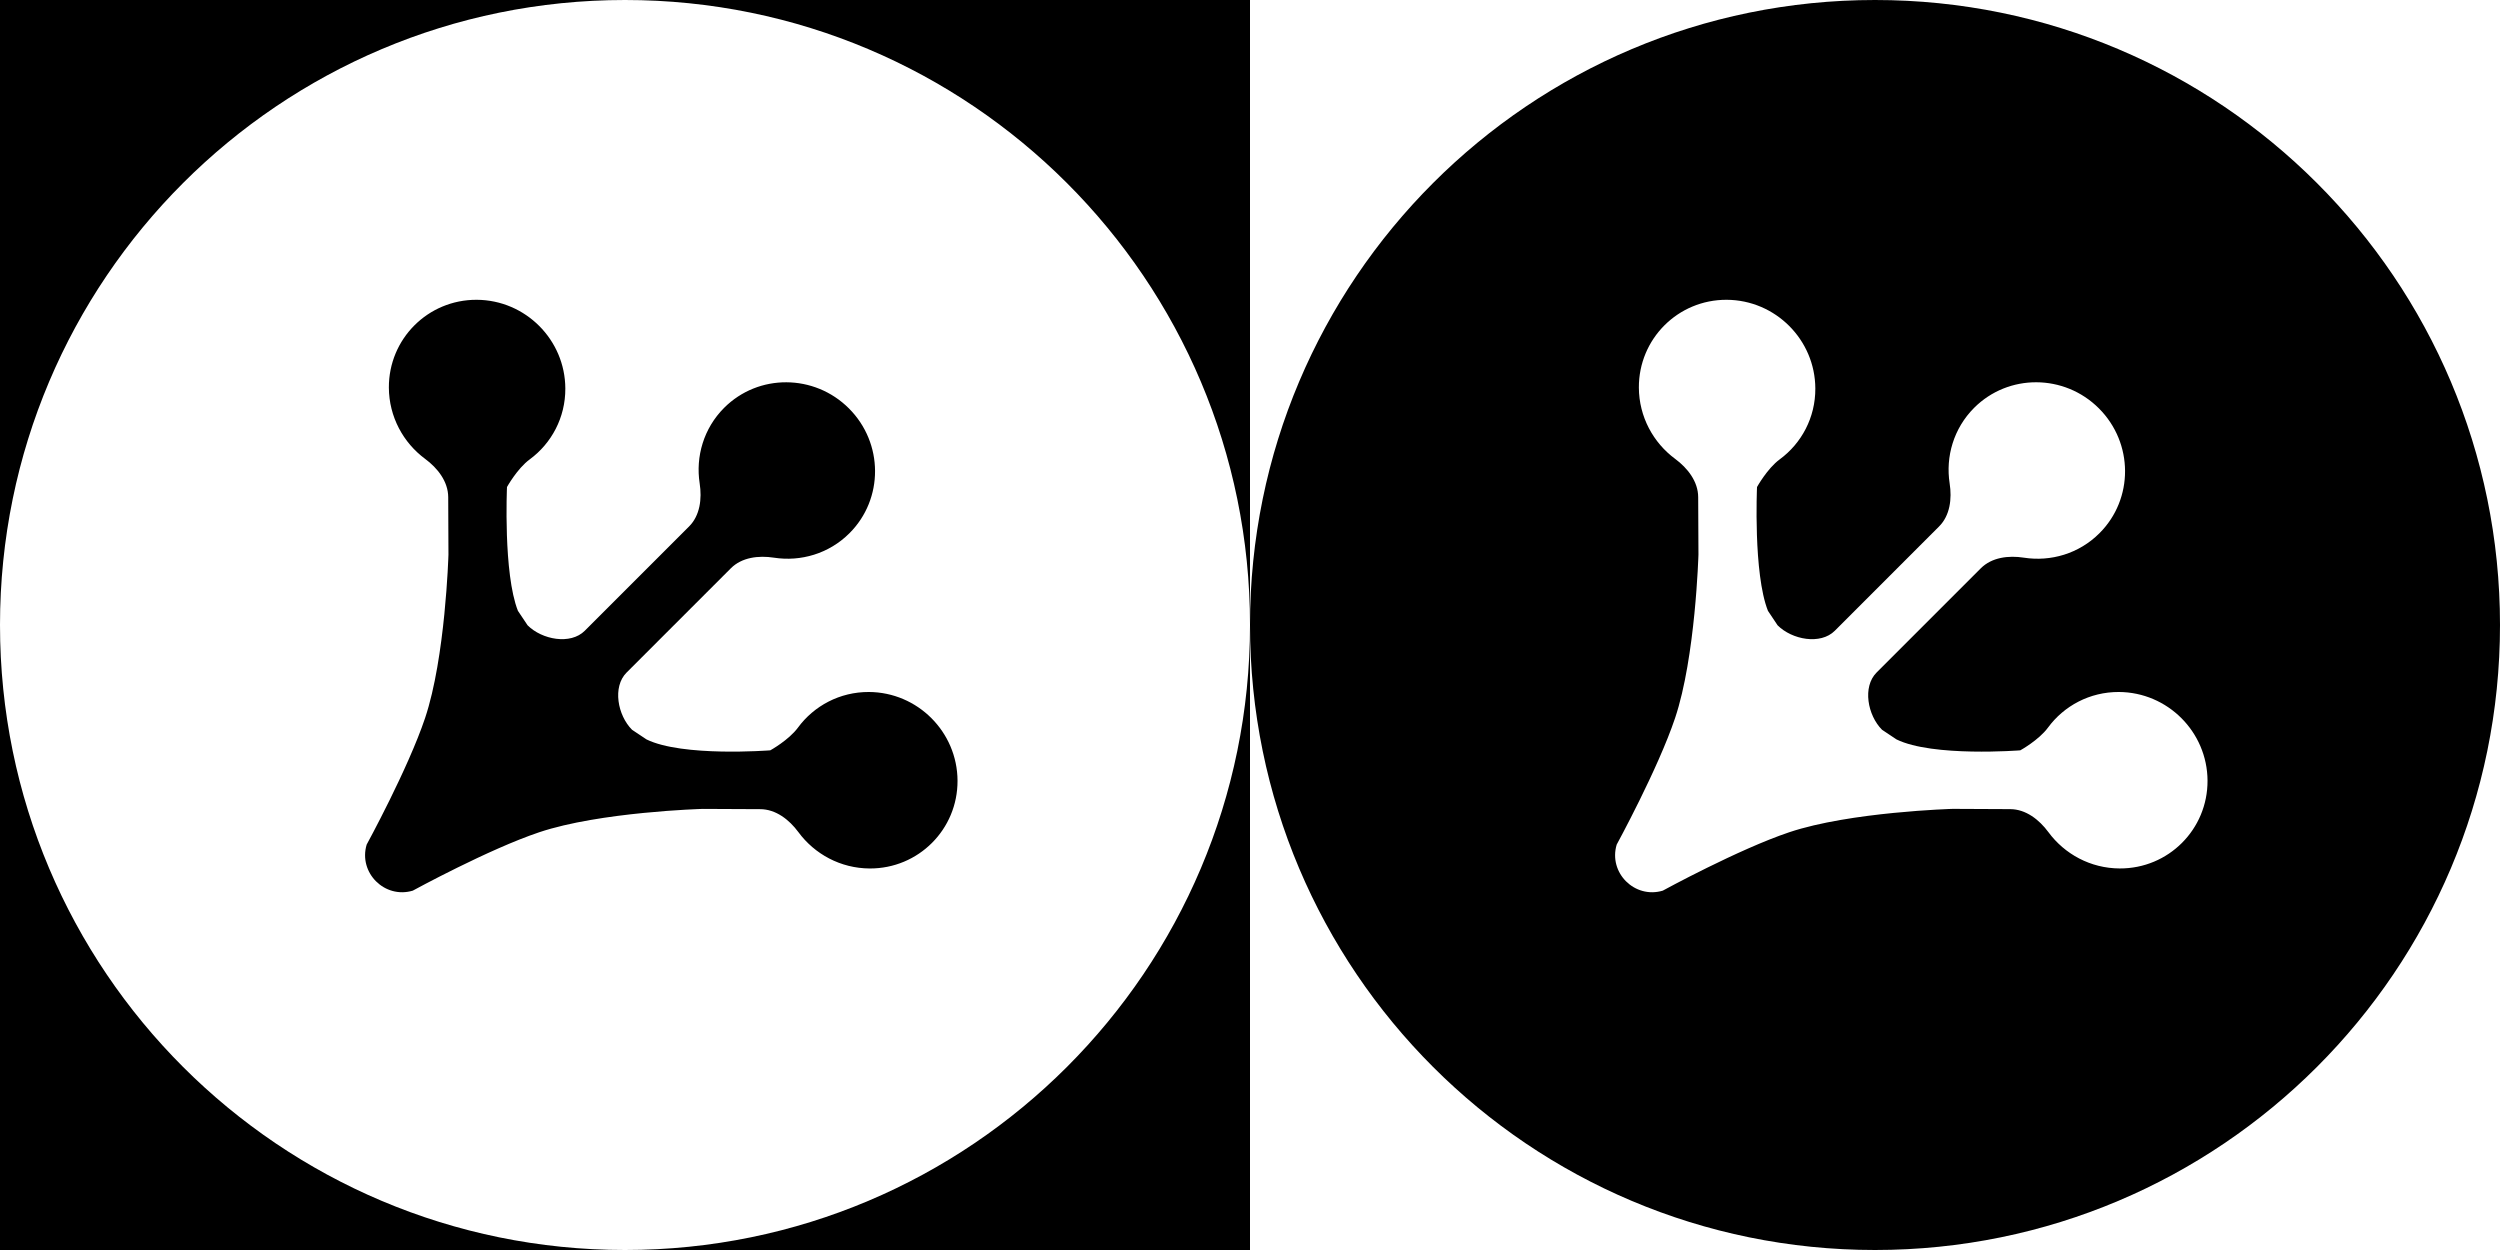
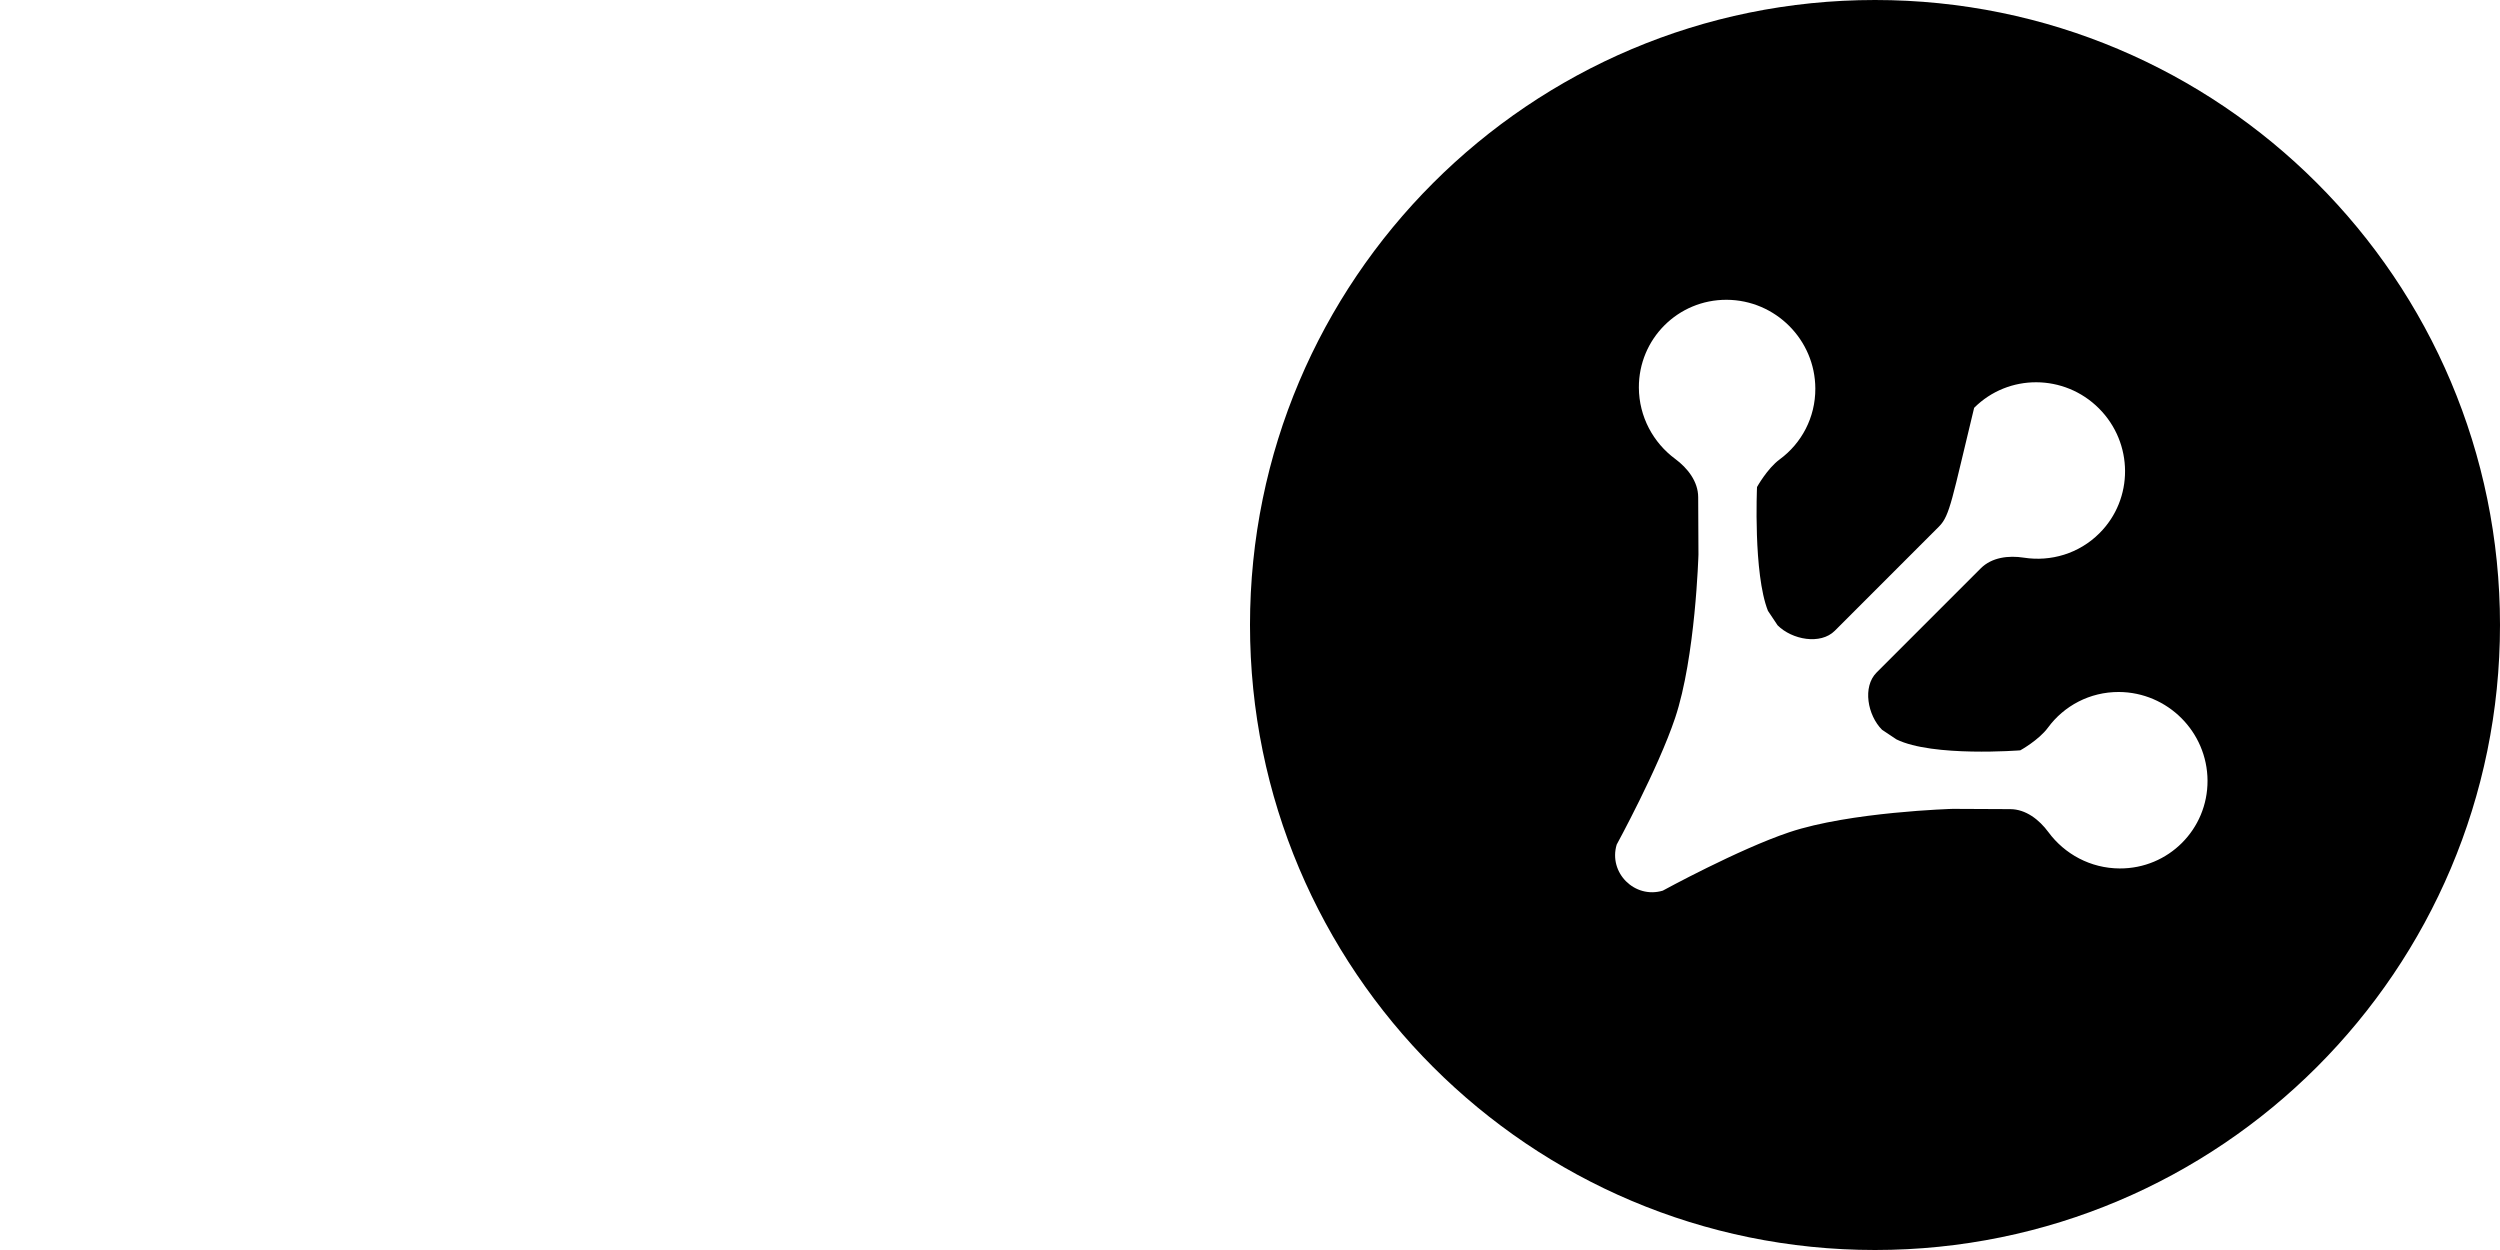
<svg xmlns="http://www.w3.org/2000/svg" width="84" height="42" viewBox="0 0 84 42" fill="none">
-   <path d="M42 42H21C32.598 42 42 32.598 42 21C42 9.402 32.598 2.95612e-05 21 0C9.402 3.51385e-05 3.51362e-05 9.402 0 21C2.95689e-05 32.598 9.402 42 21 42H0V0H42V42ZM16.018 10.073C17.655 10.081 18.988 11.415 18.995 13.052C19 14.031 18.529 14.898 17.799 15.435C17.379 15.743 17.035 16.364 17.035 16.364C17.034 16.383 16.906 19.267 17.402 20.524C17.51 20.686 17.619 20.848 17.727 21.01C18.211 21.494 19.169 21.674 19.649 21.193L23.152 17.69C23.521 17.322 23.589 16.76 23.509 16.242C23.369 15.342 23.642 14.393 24.331 13.703C25.483 12.551 27.361 12.56 28.524 13.723C29.687 14.886 29.695 16.763 28.543 17.915C27.854 18.604 26.905 18.878 26.005 18.738C25.487 18.658 24.925 18.726 24.557 19.094L21.053 22.598C20.573 23.078 20.752 24.035 21.236 24.52L21.722 24.844C22.93 25.438 25.839 25.214 25.882 25.211C25.882 25.211 26.504 24.867 26.812 24.447C27.349 23.718 28.216 23.247 29.195 23.251C30.832 23.259 32.165 24.592 32.173 26.23C32.18 27.867 30.859 29.188 29.222 29.181C28.242 29.176 27.371 28.697 26.828 27.962C26.516 27.539 26.067 27.19 25.544 27.188L23.613 27.179C23.588 27.179 20.157 27.28 18.12 27.963C16.422 28.532 13.893 29.913 13.869 29.926C12.925 30.209 12.037 29.322 12.32 28.378C12.32 28.378 13.711 25.832 14.283 24.126C14.964 22.095 15.067 18.678 15.068 18.634L15.06 16.703C15.057 16.18 14.707 15.73 14.284 15.418C13.55 14.875 13.071 14.004 13.066 13.024C13.059 11.387 14.38 10.066 16.018 10.073Z" fill="black" />
-   <path d="M63 0C74.598 2.95613e-05 84 9.402 84 21C84 32.598 74.598 42 63 42C51.402 42 42 32.598 42 21C42 9.402 51.402 0 63 0ZM58.017 10.073C56.38 10.066 55.059 11.387 55.066 13.024C55.071 14.004 55.55 14.875 56.285 15.418C56.707 15.73 57.057 16.18 57.059 16.703L57.068 18.633C57.068 18.633 56.969 22.082 56.283 24.126C55.711 25.832 54.321 28.378 54.321 28.378C54.037 29.322 54.925 30.209 55.869 29.926C55.872 29.924 58.415 28.535 60.12 27.963C62.163 27.278 65.608 27.178 65.613 27.178L67.543 27.187C68.067 27.189 68.516 27.539 68.828 27.962C69.371 28.697 70.242 29.176 71.222 29.18C72.859 29.188 74.18 27.866 74.173 26.229C74.165 24.592 72.832 23.259 71.195 23.251C70.215 23.247 69.349 23.718 68.812 24.448C68.504 24.868 67.882 25.211 67.882 25.211C67.882 25.211 64.939 25.443 63.722 24.844L63.236 24.52C62.752 24.035 62.573 23.078 63.053 22.597L66.556 19.094C66.925 18.726 67.487 18.657 68.004 18.738C68.905 18.878 69.854 18.605 70.543 17.915C71.696 16.763 71.687 14.886 70.524 13.722C69.361 12.559 67.484 12.551 66.331 13.703C65.642 14.393 65.368 15.342 65.508 16.242C65.589 16.76 65.521 17.322 65.152 17.69L61.649 21.194C61.169 21.674 60.211 21.495 59.727 21.01C59.619 20.848 59.511 20.686 59.403 20.524C58.906 19.267 59.035 16.38 59.036 16.364C59.036 16.364 59.379 15.743 59.799 15.434C60.529 14.898 61 14.031 60.995 13.052C60.988 11.414 59.654 10.081 58.017 10.073Z" fill="black" />
+   <path d="M63 0C74.598 2.95613e-05 84 9.402 84 21C84 32.598 74.598 42 63 42C51.402 42 42 32.598 42 21C42 9.402 51.402 0 63 0ZM58.017 10.073C56.38 10.066 55.059 11.387 55.066 13.024C55.071 14.004 55.55 14.875 56.285 15.418C56.707 15.73 57.057 16.18 57.059 16.703L57.068 18.633C57.068 18.633 56.969 22.082 56.283 24.126C55.711 25.832 54.321 28.378 54.321 28.378C54.037 29.322 54.925 30.209 55.869 29.926C55.872 29.924 58.415 28.535 60.12 27.963C62.163 27.278 65.608 27.178 65.613 27.178L67.543 27.187C68.067 27.189 68.516 27.539 68.828 27.962C69.371 28.697 70.242 29.176 71.222 29.18C72.859 29.188 74.18 27.866 74.173 26.229C74.165 24.592 72.832 23.259 71.195 23.251C70.215 23.247 69.349 23.718 68.812 24.448C68.504 24.868 67.882 25.211 67.882 25.211C67.882 25.211 64.939 25.443 63.722 24.844L63.236 24.52C62.752 24.035 62.573 23.078 63.053 22.597L66.556 19.094C66.925 18.726 67.487 18.657 68.004 18.738C68.905 18.878 69.854 18.605 70.543 17.915C71.696 16.763 71.687 14.886 70.524 13.722C69.361 12.559 67.484 12.551 66.331 13.703C65.589 16.76 65.521 17.322 65.152 17.69L61.649 21.194C61.169 21.674 60.211 21.495 59.727 21.01C59.619 20.848 59.511 20.686 59.403 20.524C58.906 19.267 59.035 16.38 59.036 16.364C59.036 16.364 59.379 15.743 59.799 15.434C60.529 14.898 61 14.031 60.995 13.052C60.988 11.414 59.654 10.081 58.017 10.073Z" fill="black" />
</svg>